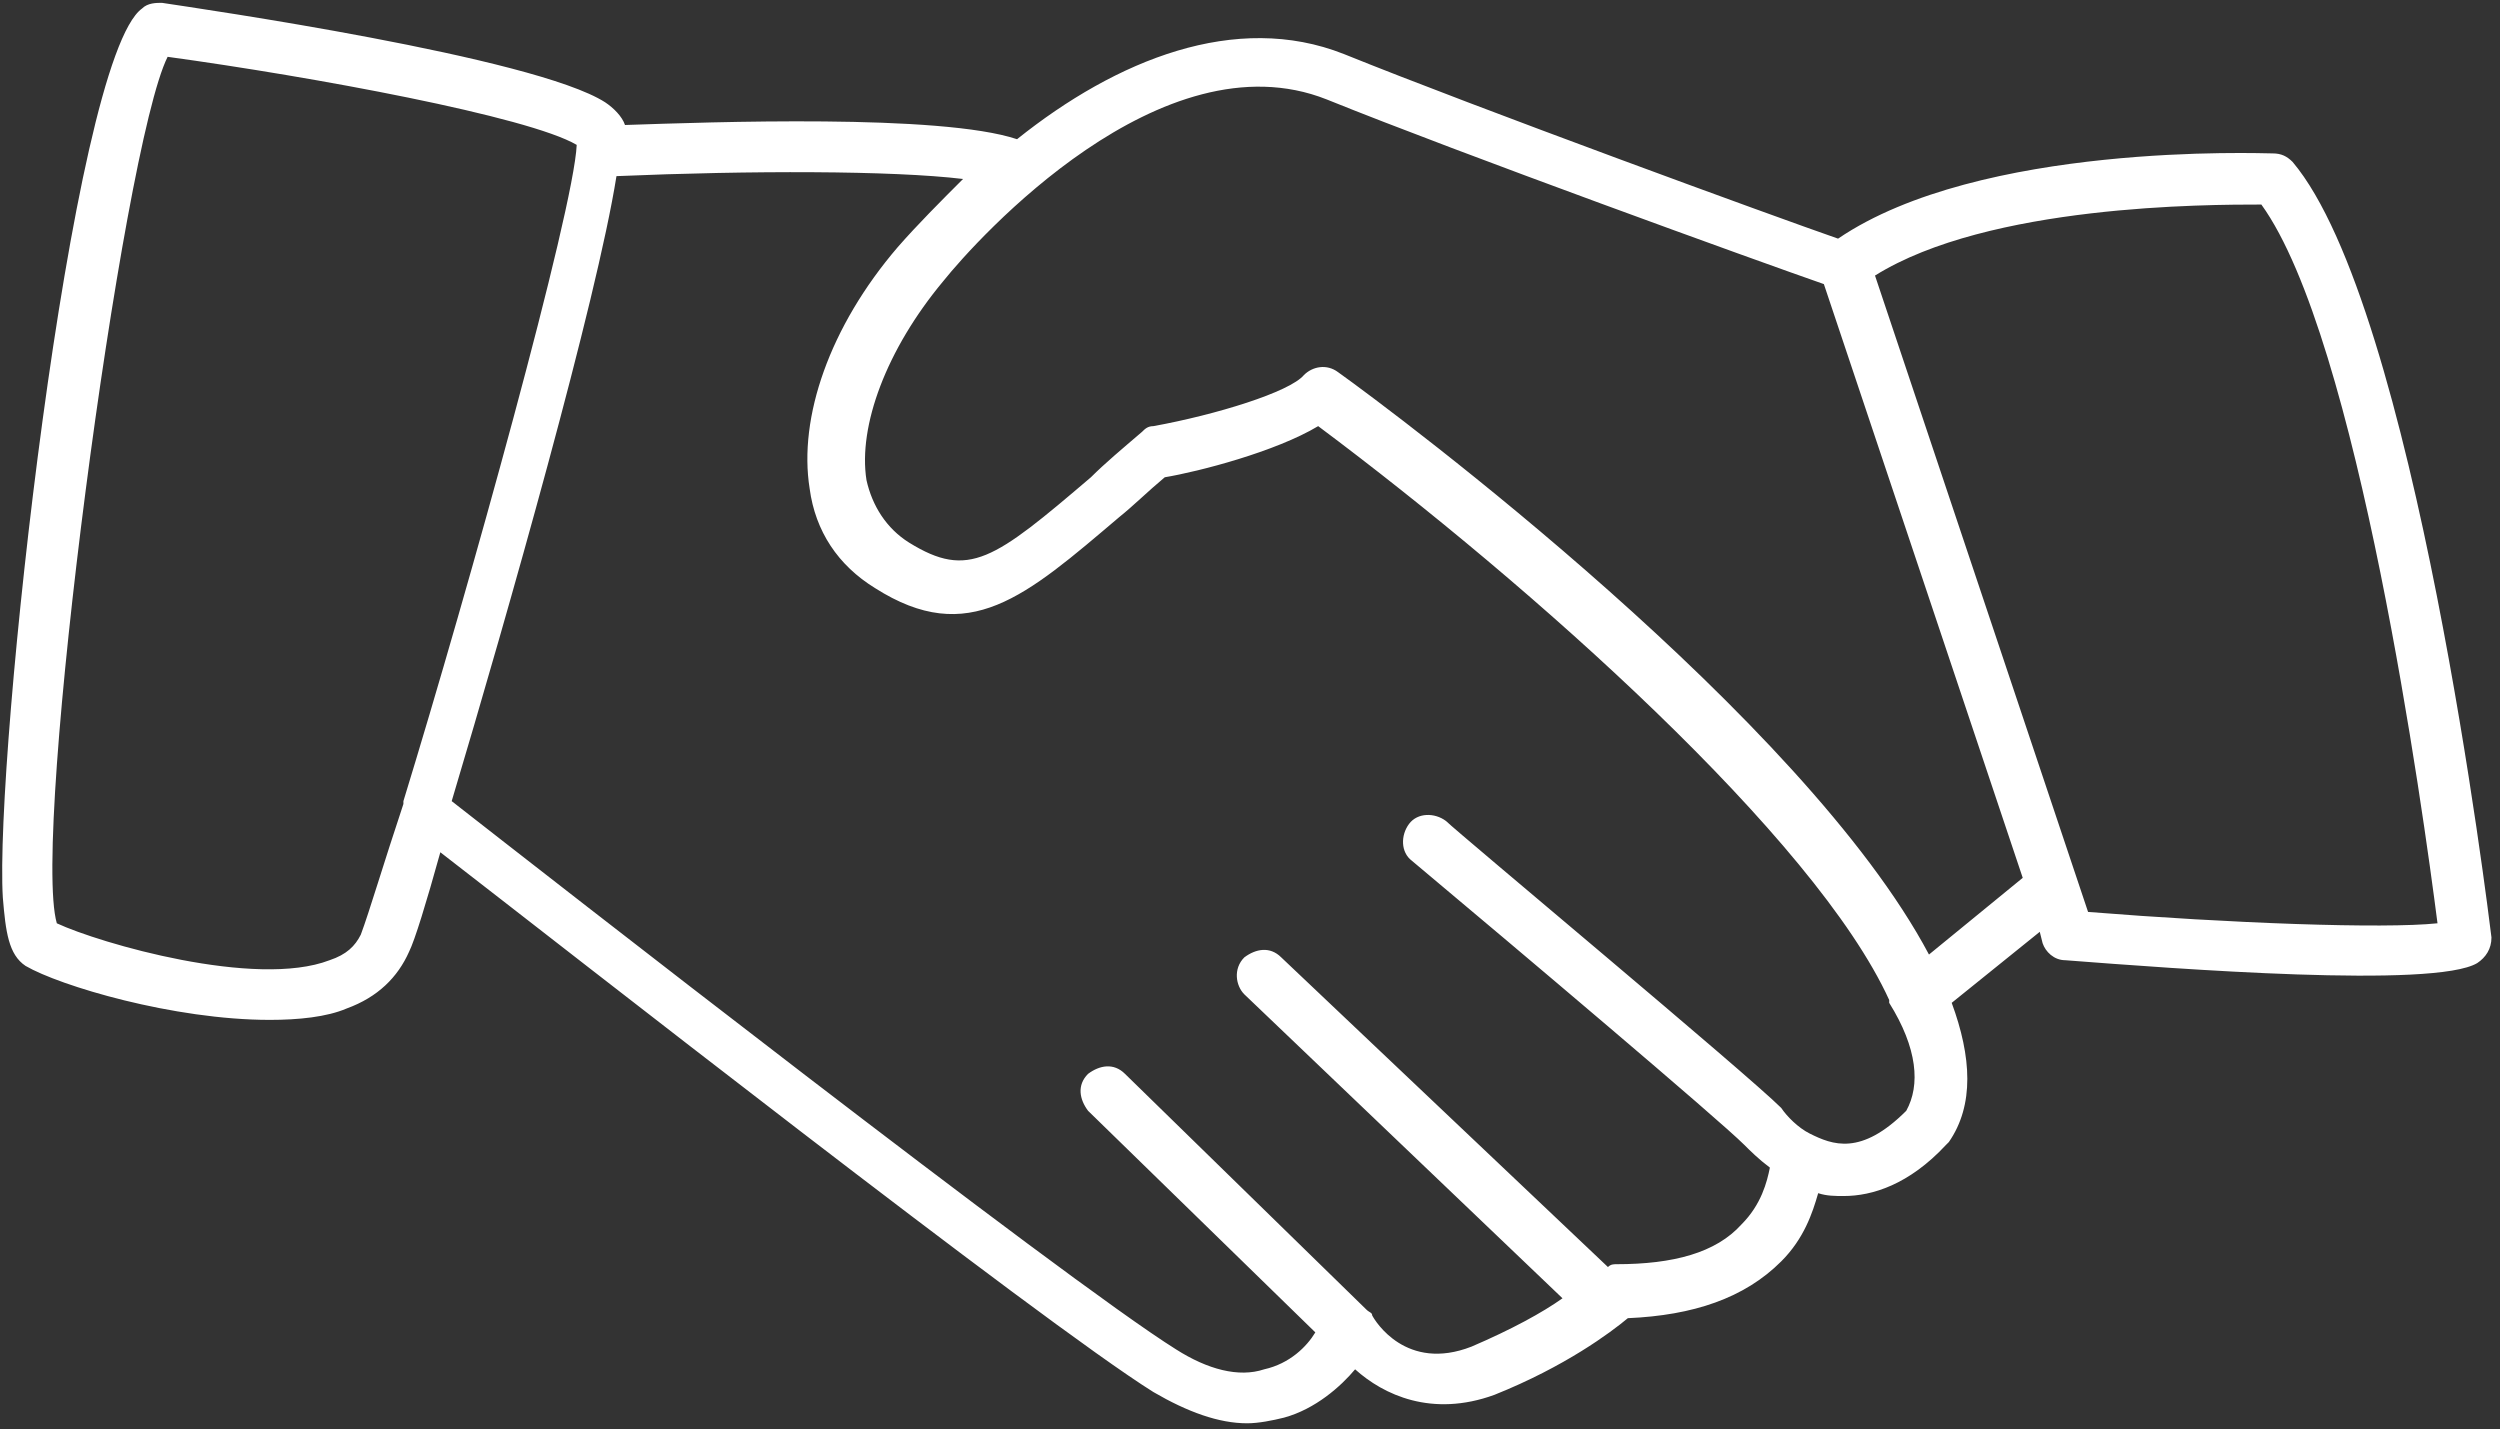
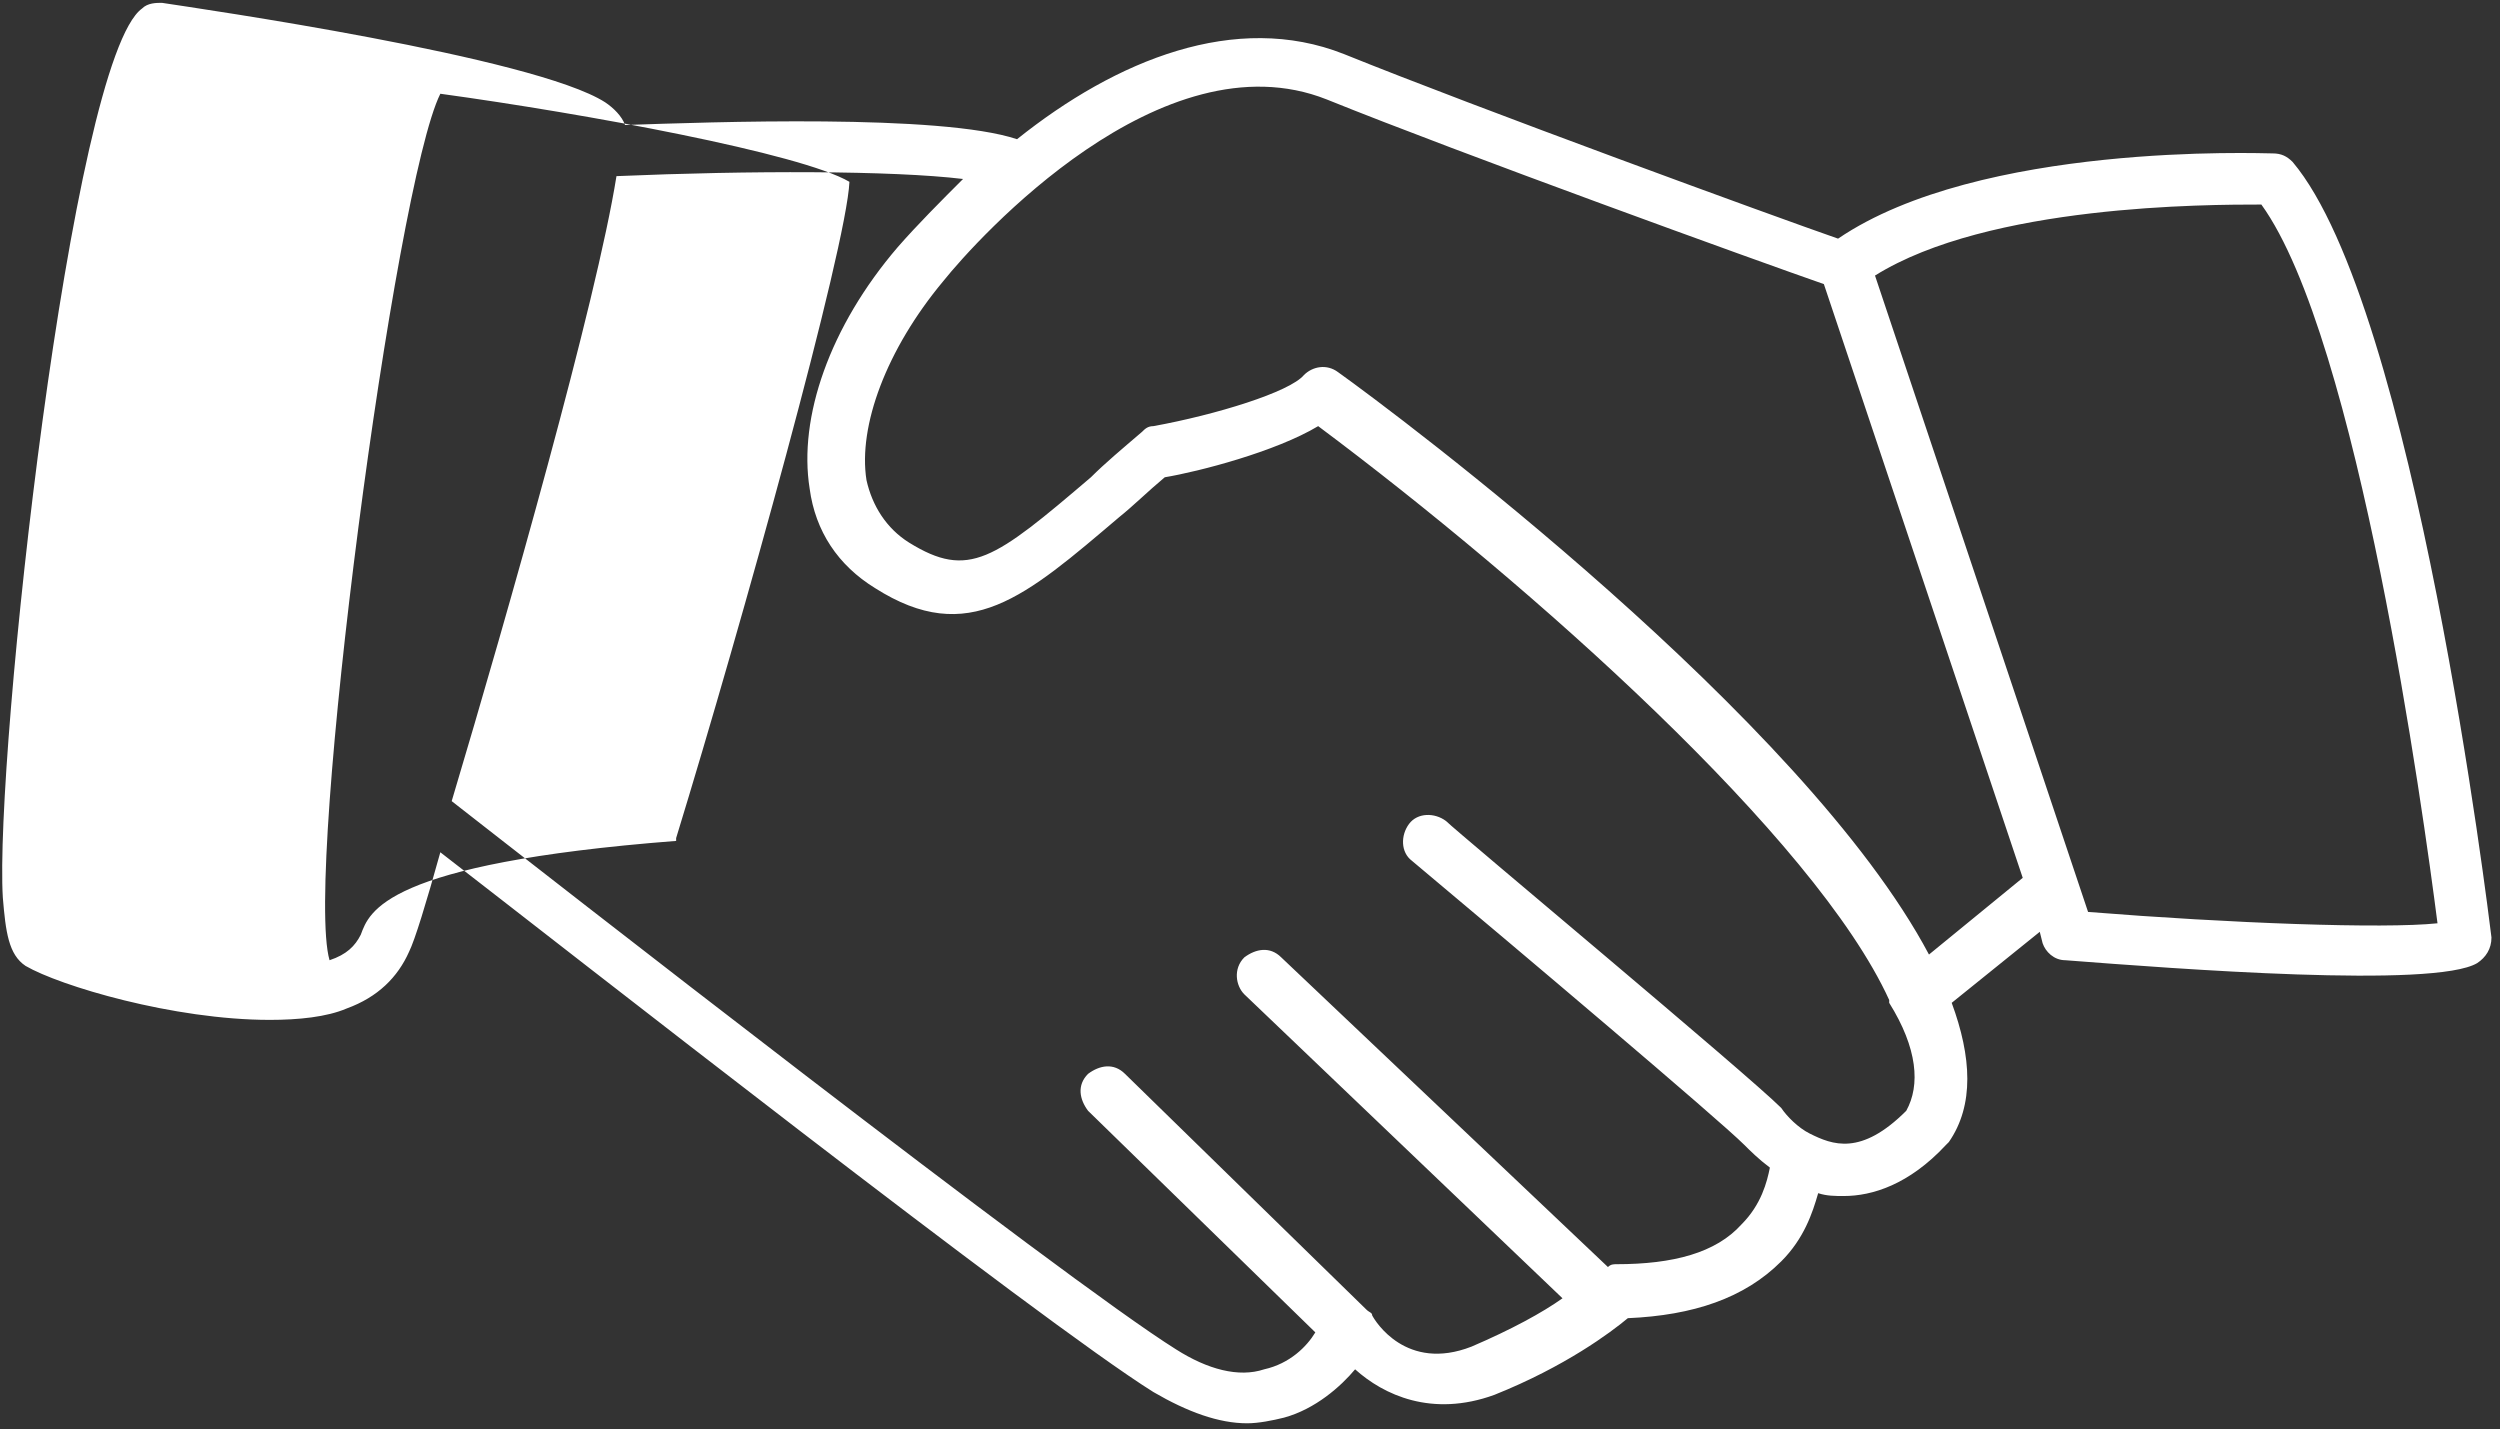
<svg xmlns="http://www.w3.org/2000/svg" version="1.1" viewBox="153 0 88 50.3" aria-hidden="true" class="icon-partenaire">
  <rect x="153" y="0" width="88" height="50.3" fill="#333333" stroke="none" />
-   <path id="icon-partenaire" fill="#FFFFFF" d="M233.7,5.7c-0.2-0.2-0.4-0.3-0.7-0.3c-0.4,0-10.3-0.4-15.3,3c-2.3-0.8-12.7-4.6-17.4-6.5   c-3.8-1.5-8,0.2-11.5,3C186.1,4,178,4.3,175,4.4c-0.1-0.3-0.4-0.6-0.7-0.8c-2.5-1.6-14.3-3.3-15.6-3.5c-0.2,0-0.5,0-0.7,0.2   c-2.5,1.8-5.2,26.4-4.9,31.3c0.1,1.2,0.2,2,0.8,2.4c1.2,0.7,5.2,1.9,8.6,1.9c1,0,2-0.1,2.7-0.4c1.1-0.4,1.8-1.1,2.2-2   c0.2-0.4,0.6-1.7,1.1-3.5c4.4,3.4,21.1,16.5,25.1,19c1.2,0.7,2.3,1.1,3.3,1.1c0.4,0,0.9-0.1,1.3-0.2c1.1-0.3,2-1.1,2.5-1.7   c1,0.9,2.7,1.7,4.9,0.9c2.5-1,4.1-2.2,4.7-2.7c2.3-0.1,4.1-0.7,5.4-2c0.8-0.8,1.1-1.7,1.3-2.4c0.3,0.1,0.6,0.1,0.9,0.1   c1,0,2.3-0.4,3.6-1.8c0,0,0.1-0.1,0.1-0.1c0.9-1.3,0.8-3,0.1-4.9l3.1-2.5l0.1,0.4c0.1,0.3,0.4,0.6,0.8,0.6c3.9,0.3,13,1,14.5,0.1   c0.3-0.2,0.5-0.5,0.5-0.9C240.6,32.2,238,10.8,233.7,5.7z M165.7,32.9c-0.2,0.4-0.5,0.7-1.1,0.9c-2.6,1-8.1-0.6-9.6-1.3   c-0.9-3.1,2.3-27.3,3.9-30.5c5.1,0.7,12.7,2.1,14.4,3.1c-0.1,2.3-3.8,15.6-6.1,23.1c0,0,0,0.1,0,0.1C166.5,30.4,166,32.1,165.7,32.9   z M220.1,39.1c-1.6,1.6-2.6,1.2-3.4,0.8c-0.4-0.2-0.8-0.6-1-0.9c-1.2-1.2-11.4-9.7-11.8-10.1c-0.4-0.3-1-0.3-1.3,0.1   c-0.3,0.4-0.3,1,0.1,1.3c3.7,3.1,10.8,9.1,11.7,10c0.2,0.2,0.5,0.5,0.9,0.8c-0.1,0.5-0.3,1.3-1,2c-0.9,1-2.4,1.4-4.4,1.4   c-0.1,0-0.2,0-0.3,0.1l-11.5-10.9c-0.4-0.4-0.9-0.3-1.3,0c-0.4,0.4-0.3,1,0,1.3l11.2,10.7c-0.7,0.5-1.8,1.1-3.2,1.7   c-2.3,0.9-3.4-0.9-3.5-1.1c0-0.1-0.1-0.1-0.2-0.2c0,0,0,0,0,0l-8.5-8.3c-0.4-0.4-0.9-0.3-1.3,0c-0.4,0.4-0.3,0.9,0,1.3l8,7.8   c-0.3,0.5-0.9,1.1-1.8,1.3c-0.9,0.3-2,0-3.1-0.7c-4-2.5-22.3-16.8-25.5-19.3c2-6.7,5.1-17.6,5.8-22c4.7-0.2,9.7-0.2,12.2,0.1   c-0.8,0.8-1.6,1.6-2.3,2.4c-2.4,2.8-3.5,6-3.1,8.5c0.2,1.5,1,2.7,2.3,3.5c3.3,2.1,5.3,0.3,8.6-2.5c0.5-0.4,1-0.9,1.6-1.4   c1.2-0.2,3.9-0.9,5.4-1.8c7.5,5.6,17.5,14.5,20.1,20.2c0,0,0,0.1,0,0.1C220.5,36.9,220.6,38.2,220.1,39.1z M220.9,33.6   c-4.4-8.3-18.7-19-20.8-20.5c-0.4-0.3-0.9-0.2-1.2,0.1c-0.5,0.6-3.1,1.4-5.3,1.8c-0.2,0-0.3,0.1-0.4,0.2c-0.7,0.6-1.3,1.1-1.8,1.6   c-3.4,2.9-4.3,3.6-6.4,2.3c-0.8-0.5-1.3-1.3-1.5-2.2c-0.3-1.9,0.7-4.6,2.7-7c1.2-1.5,7.7-8.7,13.5-6.4c4.7,1.9,15.2,5.7,17.5,6.5   l7,20.9L220.9,33.6z M226.5,32.1L219,9.7c4-2.5,11.7-2.5,13.6-2.5c3.4,4.7,5.7,21.4,6.2,25.3C236.9,32.7,231.5,32.5,226.5,32.1z" />
+   <path id="icon-partenaire" fill="#FFFFFF" d="M233.7,5.7c-0.2-0.2-0.4-0.3-0.7-0.3c-0.4,0-10.3-0.4-15.3,3c-2.3-0.8-12.7-4.6-17.4-6.5   c-3.8-1.5-8,0.2-11.5,3C186.1,4,178,4.3,175,4.4c-0.1-0.3-0.4-0.6-0.7-0.8c-2.5-1.6-14.3-3.3-15.6-3.5c-0.2,0-0.5,0-0.7,0.2   c-2.5,1.8-5.2,26.4-4.9,31.3c0.1,1.2,0.2,2,0.8,2.4c1.2,0.7,5.2,1.9,8.6,1.9c1,0,2-0.1,2.7-0.4c1.1-0.4,1.8-1.1,2.2-2   c0.2-0.4,0.6-1.7,1.1-3.5c4.4,3.4,21.1,16.5,25.1,19c1.2,0.7,2.3,1.1,3.3,1.1c0.4,0,0.9-0.1,1.3-0.2c1.1-0.3,2-1.1,2.5-1.7   c1,0.9,2.7,1.7,4.9,0.9c2.5-1,4.1-2.2,4.7-2.7c2.3-0.1,4.1-0.7,5.4-2c0.8-0.8,1.1-1.7,1.3-2.4c0.3,0.1,0.6,0.1,0.9,0.1   c1,0,2.3-0.4,3.6-1.8c0,0,0.1-0.1,0.1-0.1c0.9-1.3,0.8-3,0.1-4.9l3.1-2.5l0.1,0.4c0.1,0.3,0.4,0.6,0.8,0.6c3.9,0.3,13,1,14.5,0.1   c0.3-0.2,0.5-0.5,0.5-0.9C240.6,32.2,238,10.8,233.7,5.7z M165.7,32.9c-0.2,0.4-0.5,0.7-1.1,0.9c-0.9-3.1,2.3-27.3,3.9-30.5c5.1,0.7,12.7,2.1,14.4,3.1c-0.1,2.3-3.8,15.6-6.1,23.1c0,0,0,0.1,0,0.1C166.5,30.4,166,32.1,165.7,32.9   z M220.1,39.1c-1.6,1.6-2.6,1.2-3.4,0.8c-0.4-0.2-0.8-0.6-1-0.9c-1.2-1.2-11.4-9.7-11.8-10.1c-0.4-0.3-1-0.3-1.3,0.1   c-0.3,0.4-0.3,1,0.1,1.3c3.7,3.1,10.8,9.1,11.7,10c0.2,0.2,0.5,0.5,0.9,0.8c-0.1,0.5-0.3,1.3-1,2c-0.9,1-2.4,1.4-4.4,1.4   c-0.1,0-0.2,0-0.3,0.1l-11.5-10.9c-0.4-0.4-0.9-0.3-1.3,0c-0.4,0.4-0.3,1,0,1.3l11.2,10.7c-0.7,0.5-1.8,1.1-3.2,1.7   c-2.3,0.9-3.4-0.9-3.5-1.1c0-0.1-0.1-0.1-0.2-0.2c0,0,0,0,0,0l-8.5-8.3c-0.4-0.4-0.9-0.3-1.3,0c-0.4,0.4-0.3,0.9,0,1.3l8,7.8   c-0.3,0.5-0.9,1.1-1.8,1.3c-0.9,0.3-2,0-3.1-0.7c-4-2.5-22.3-16.8-25.5-19.3c2-6.7,5.1-17.6,5.8-22c4.7-0.2,9.7-0.2,12.2,0.1   c-0.8,0.8-1.6,1.6-2.3,2.4c-2.4,2.8-3.5,6-3.1,8.5c0.2,1.5,1,2.7,2.3,3.5c3.3,2.1,5.3,0.3,8.6-2.5c0.5-0.4,1-0.9,1.6-1.4   c1.2-0.2,3.9-0.9,5.4-1.8c7.5,5.6,17.5,14.5,20.1,20.2c0,0,0,0.1,0,0.1C220.5,36.9,220.6,38.2,220.1,39.1z M220.9,33.6   c-4.4-8.3-18.7-19-20.8-20.5c-0.4-0.3-0.9-0.2-1.2,0.1c-0.5,0.6-3.1,1.4-5.3,1.8c-0.2,0-0.3,0.1-0.4,0.2c-0.7,0.6-1.3,1.1-1.8,1.6   c-3.4,2.9-4.3,3.6-6.4,2.3c-0.8-0.5-1.3-1.3-1.5-2.2c-0.3-1.9,0.7-4.6,2.7-7c1.2-1.5,7.7-8.7,13.5-6.4c4.7,1.9,15.2,5.7,17.5,6.5   l7,20.9L220.9,33.6z M226.5,32.1L219,9.7c4-2.5,11.7-2.5,13.6-2.5c3.4,4.7,5.7,21.4,6.2,25.3C236.9,32.7,231.5,32.5,226.5,32.1z" />
</svg>